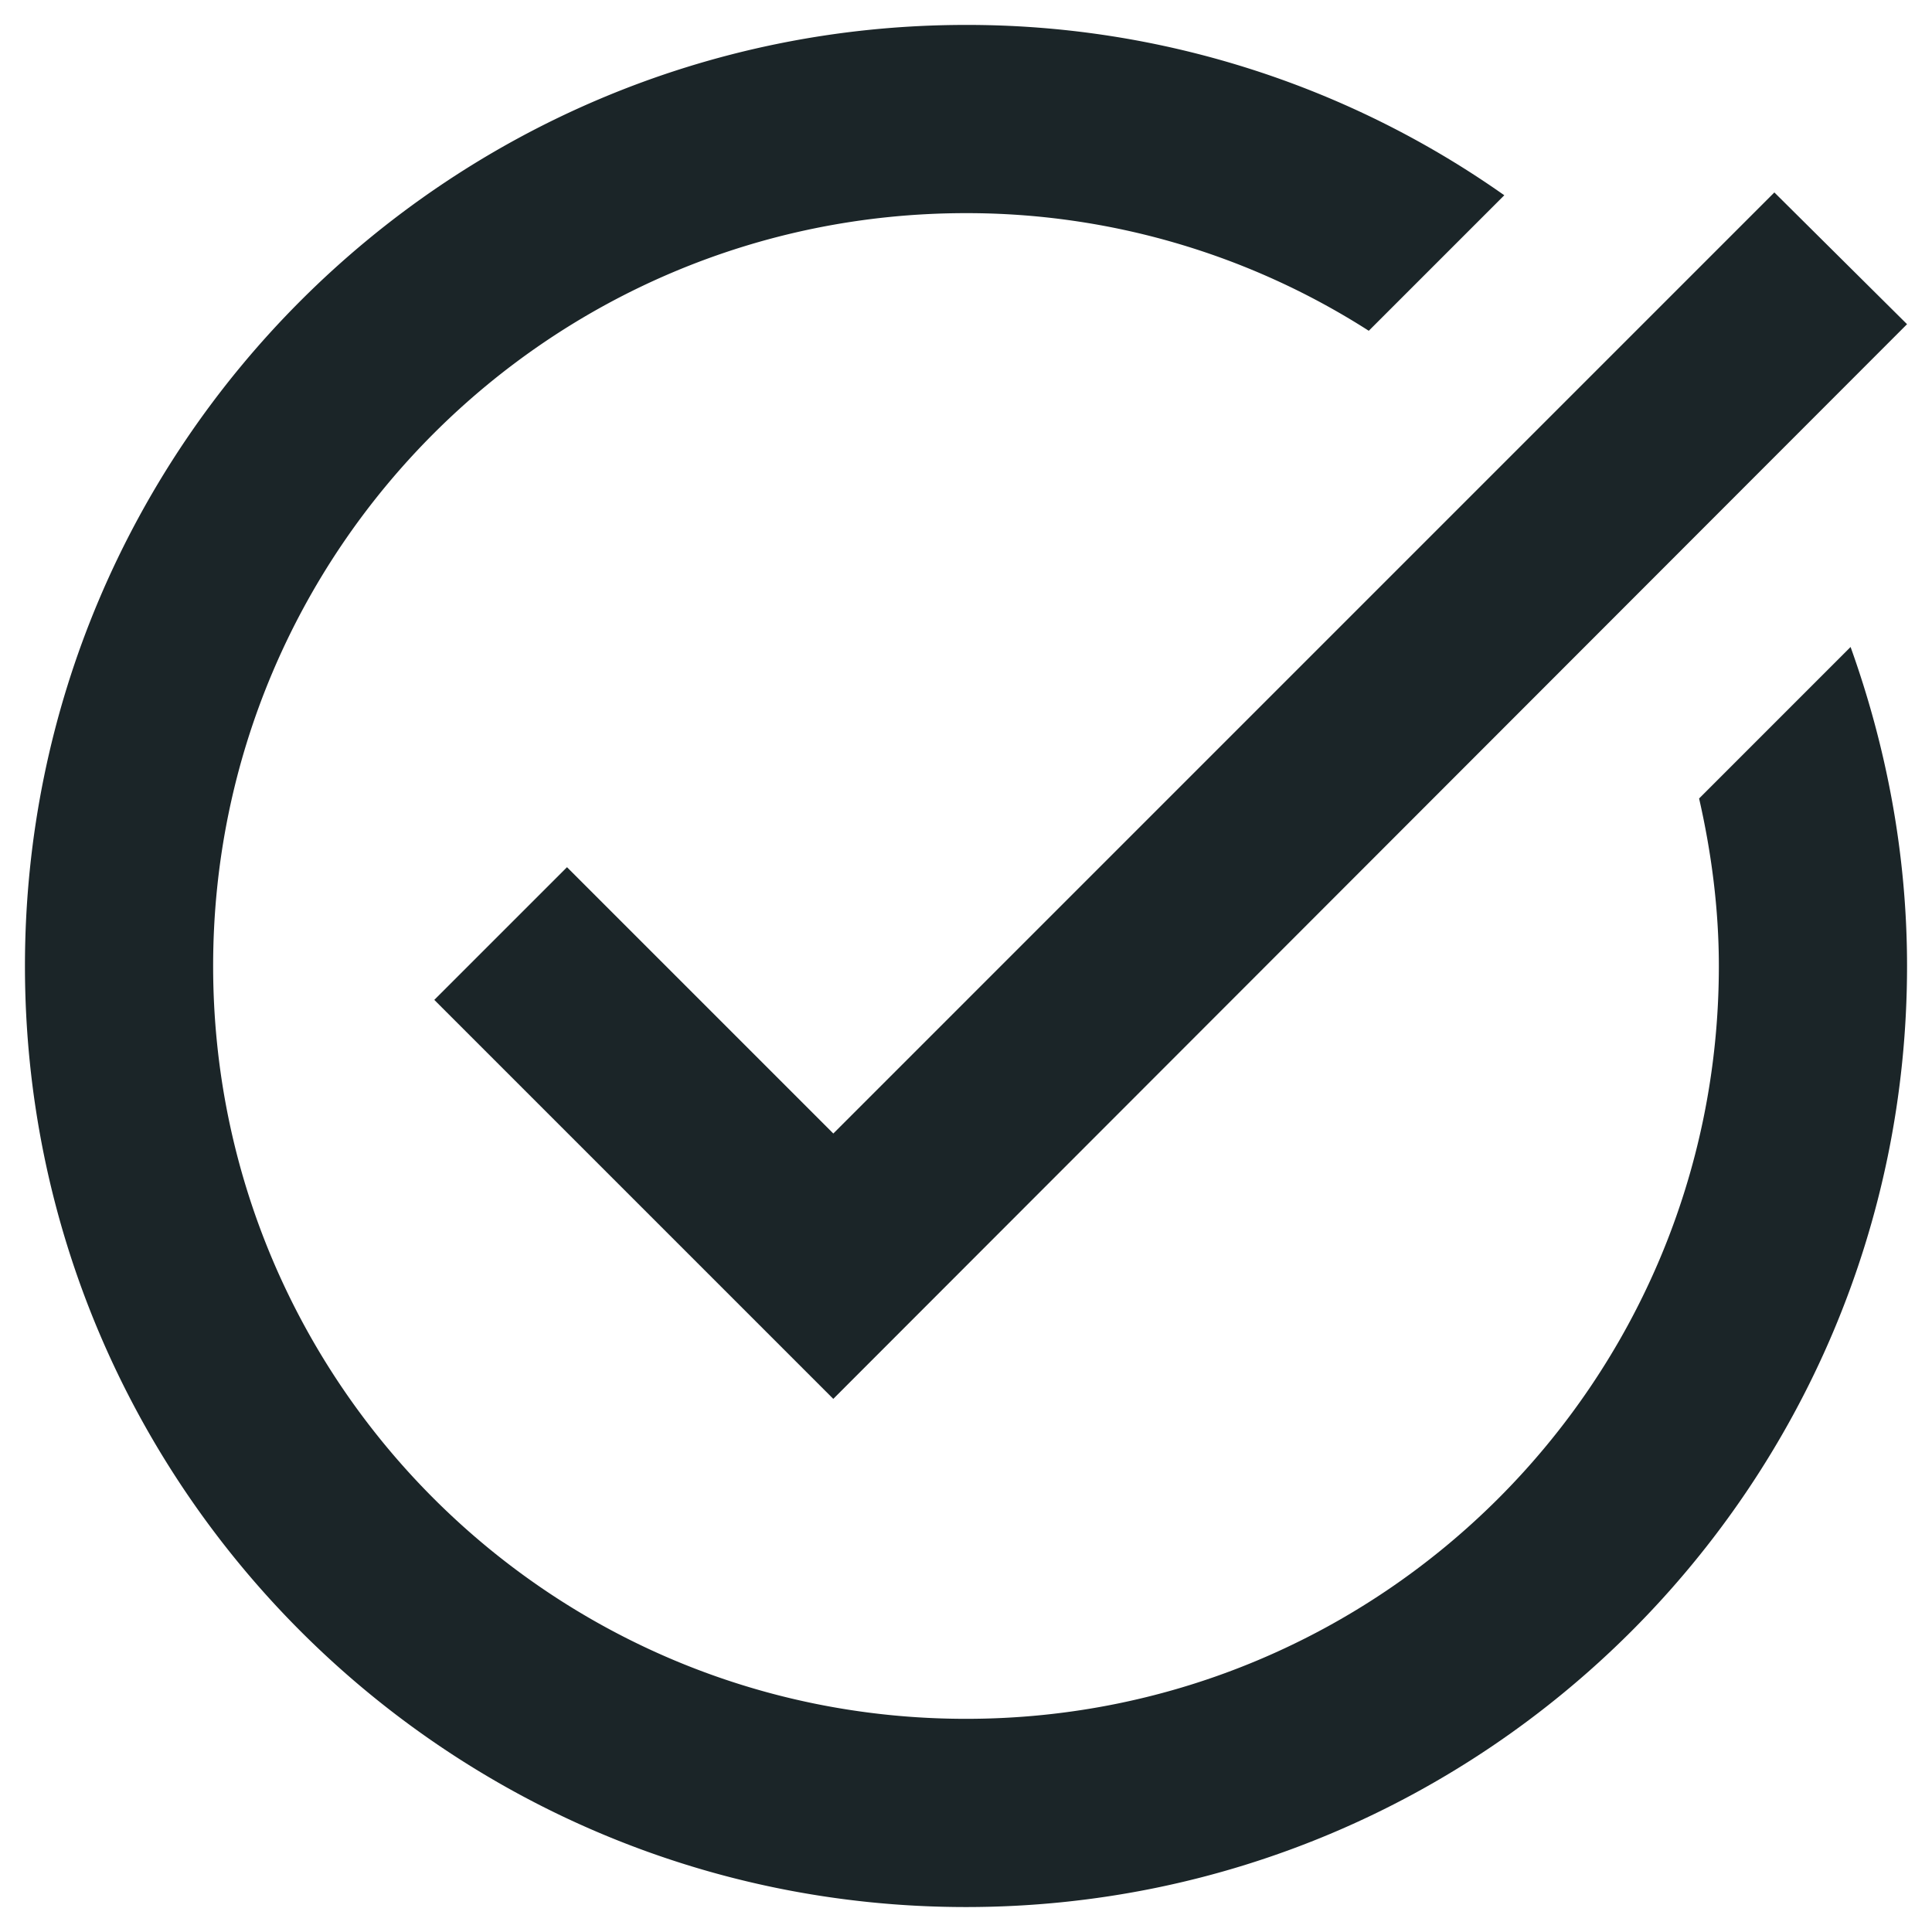
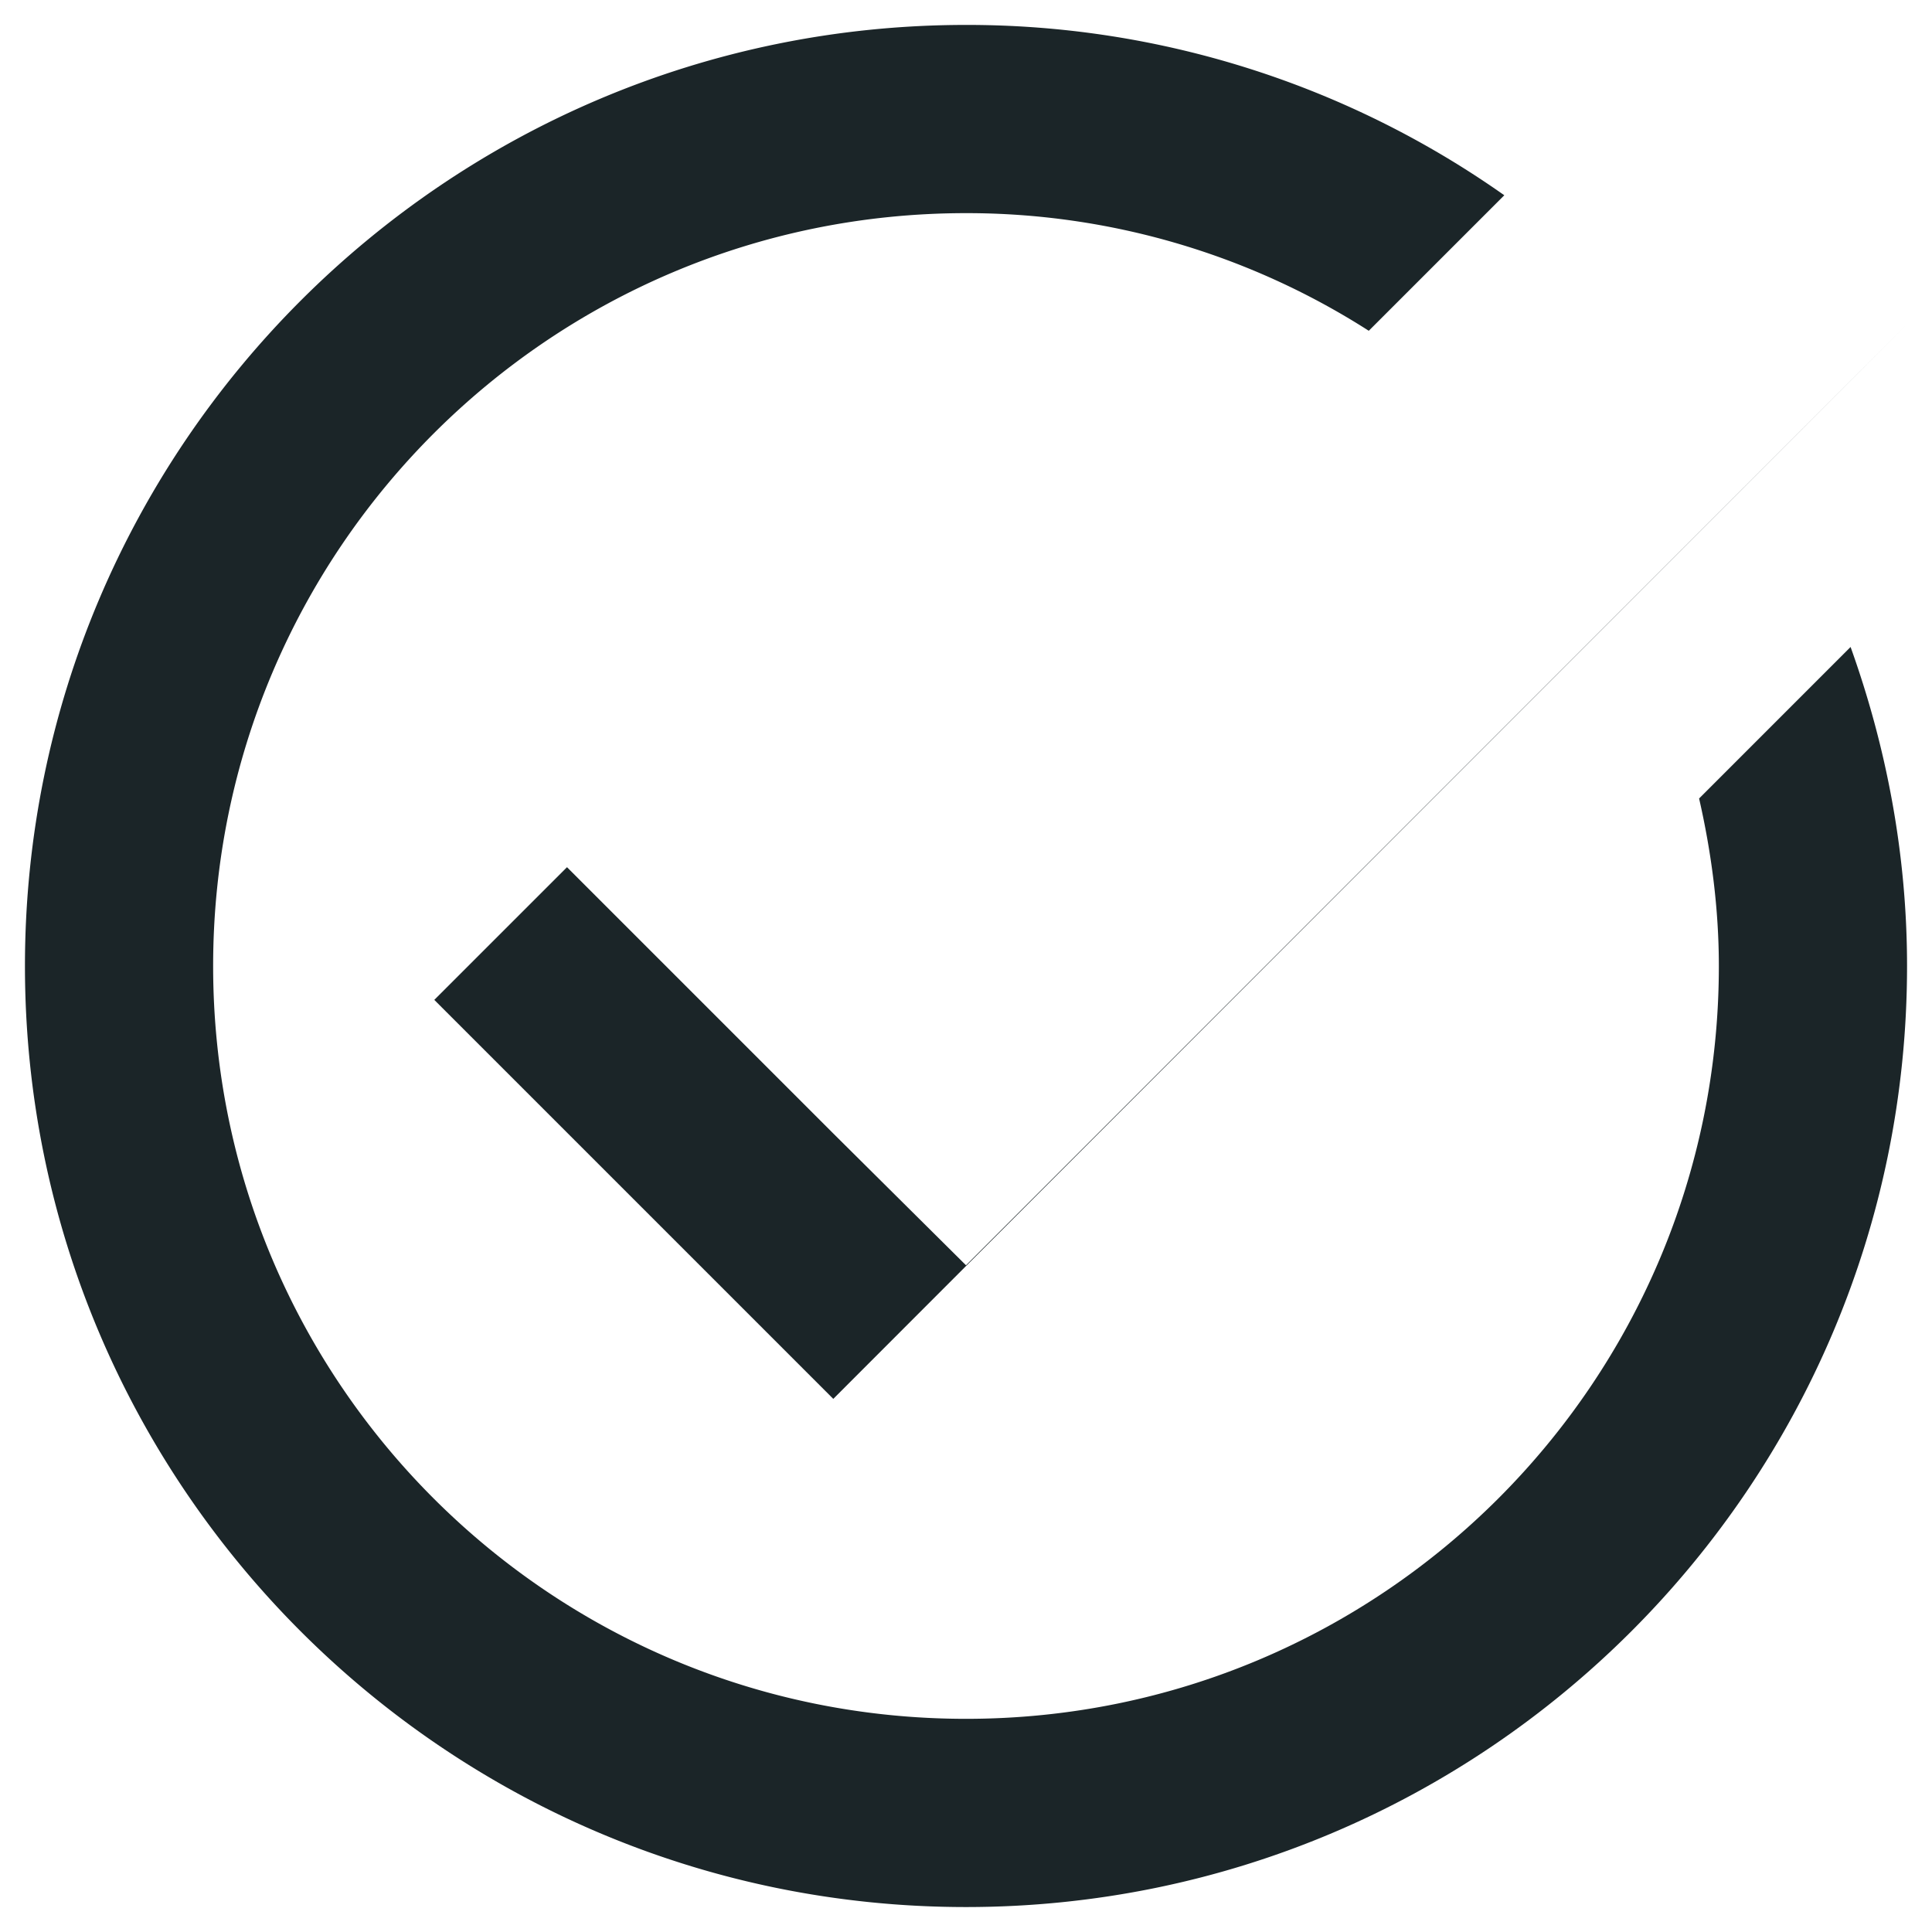
<svg xmlns="http://www.w3.org/2000/svg" width="71" height="71" fill="none">
-   <path d="M70.083 11.914l-39.46 39.494L15.96 36.745l4.877-4.876 9.787 9.787L65.207 7.072l4.876 4.842zm-7.642 17.43c.45 1.971.726 4.046.726 6.156 0 15.286-12.381 27.666-27.667 27.666-15.286 0-27.667-12.38-27.667-27.666S20.214 7.833 35.5 7.833a27.397 27.397 0 0114.802 4.323l4.98-4.98A34.237 34.237 0 0035.5.916C16.41.917.917 16.41.917 35.5c0 19.09 15.493 34.583 34.583 34.583 19.09 0 34.583-15.493 34.583-34.583 0-4.116-.76-8.058-2.075-11.724l-5.567 5.568z" fill="#1B2528" />
+   <path d="M70.083 11.914l-39.46 39.494L15.96 36.745l4.877-4.876 9.787 9.787l4.876 4.842zm-7.642 17.43c.45 1.971.726 4.046.726 6.156 0 15.286-12.381 27.666-27.667 27.666-15.286 0-27.667-12.38-27.667-27.666S20.214 7.833 35.5 7.833a27.397 27.397 0 0114.802 4.323l4.98-4.98A34.237 34.237 0 0035.5.916C16.41.917.917 16.41.917 35.5c0 19.09 15.493 34.583 34.583 34.583 19.09 0 34.583-15.493 34.583-34.583 0-4.116-.76-8.058-2.075-11.724l-5.567 5.568z" fill="#1B2528" />
</svg>